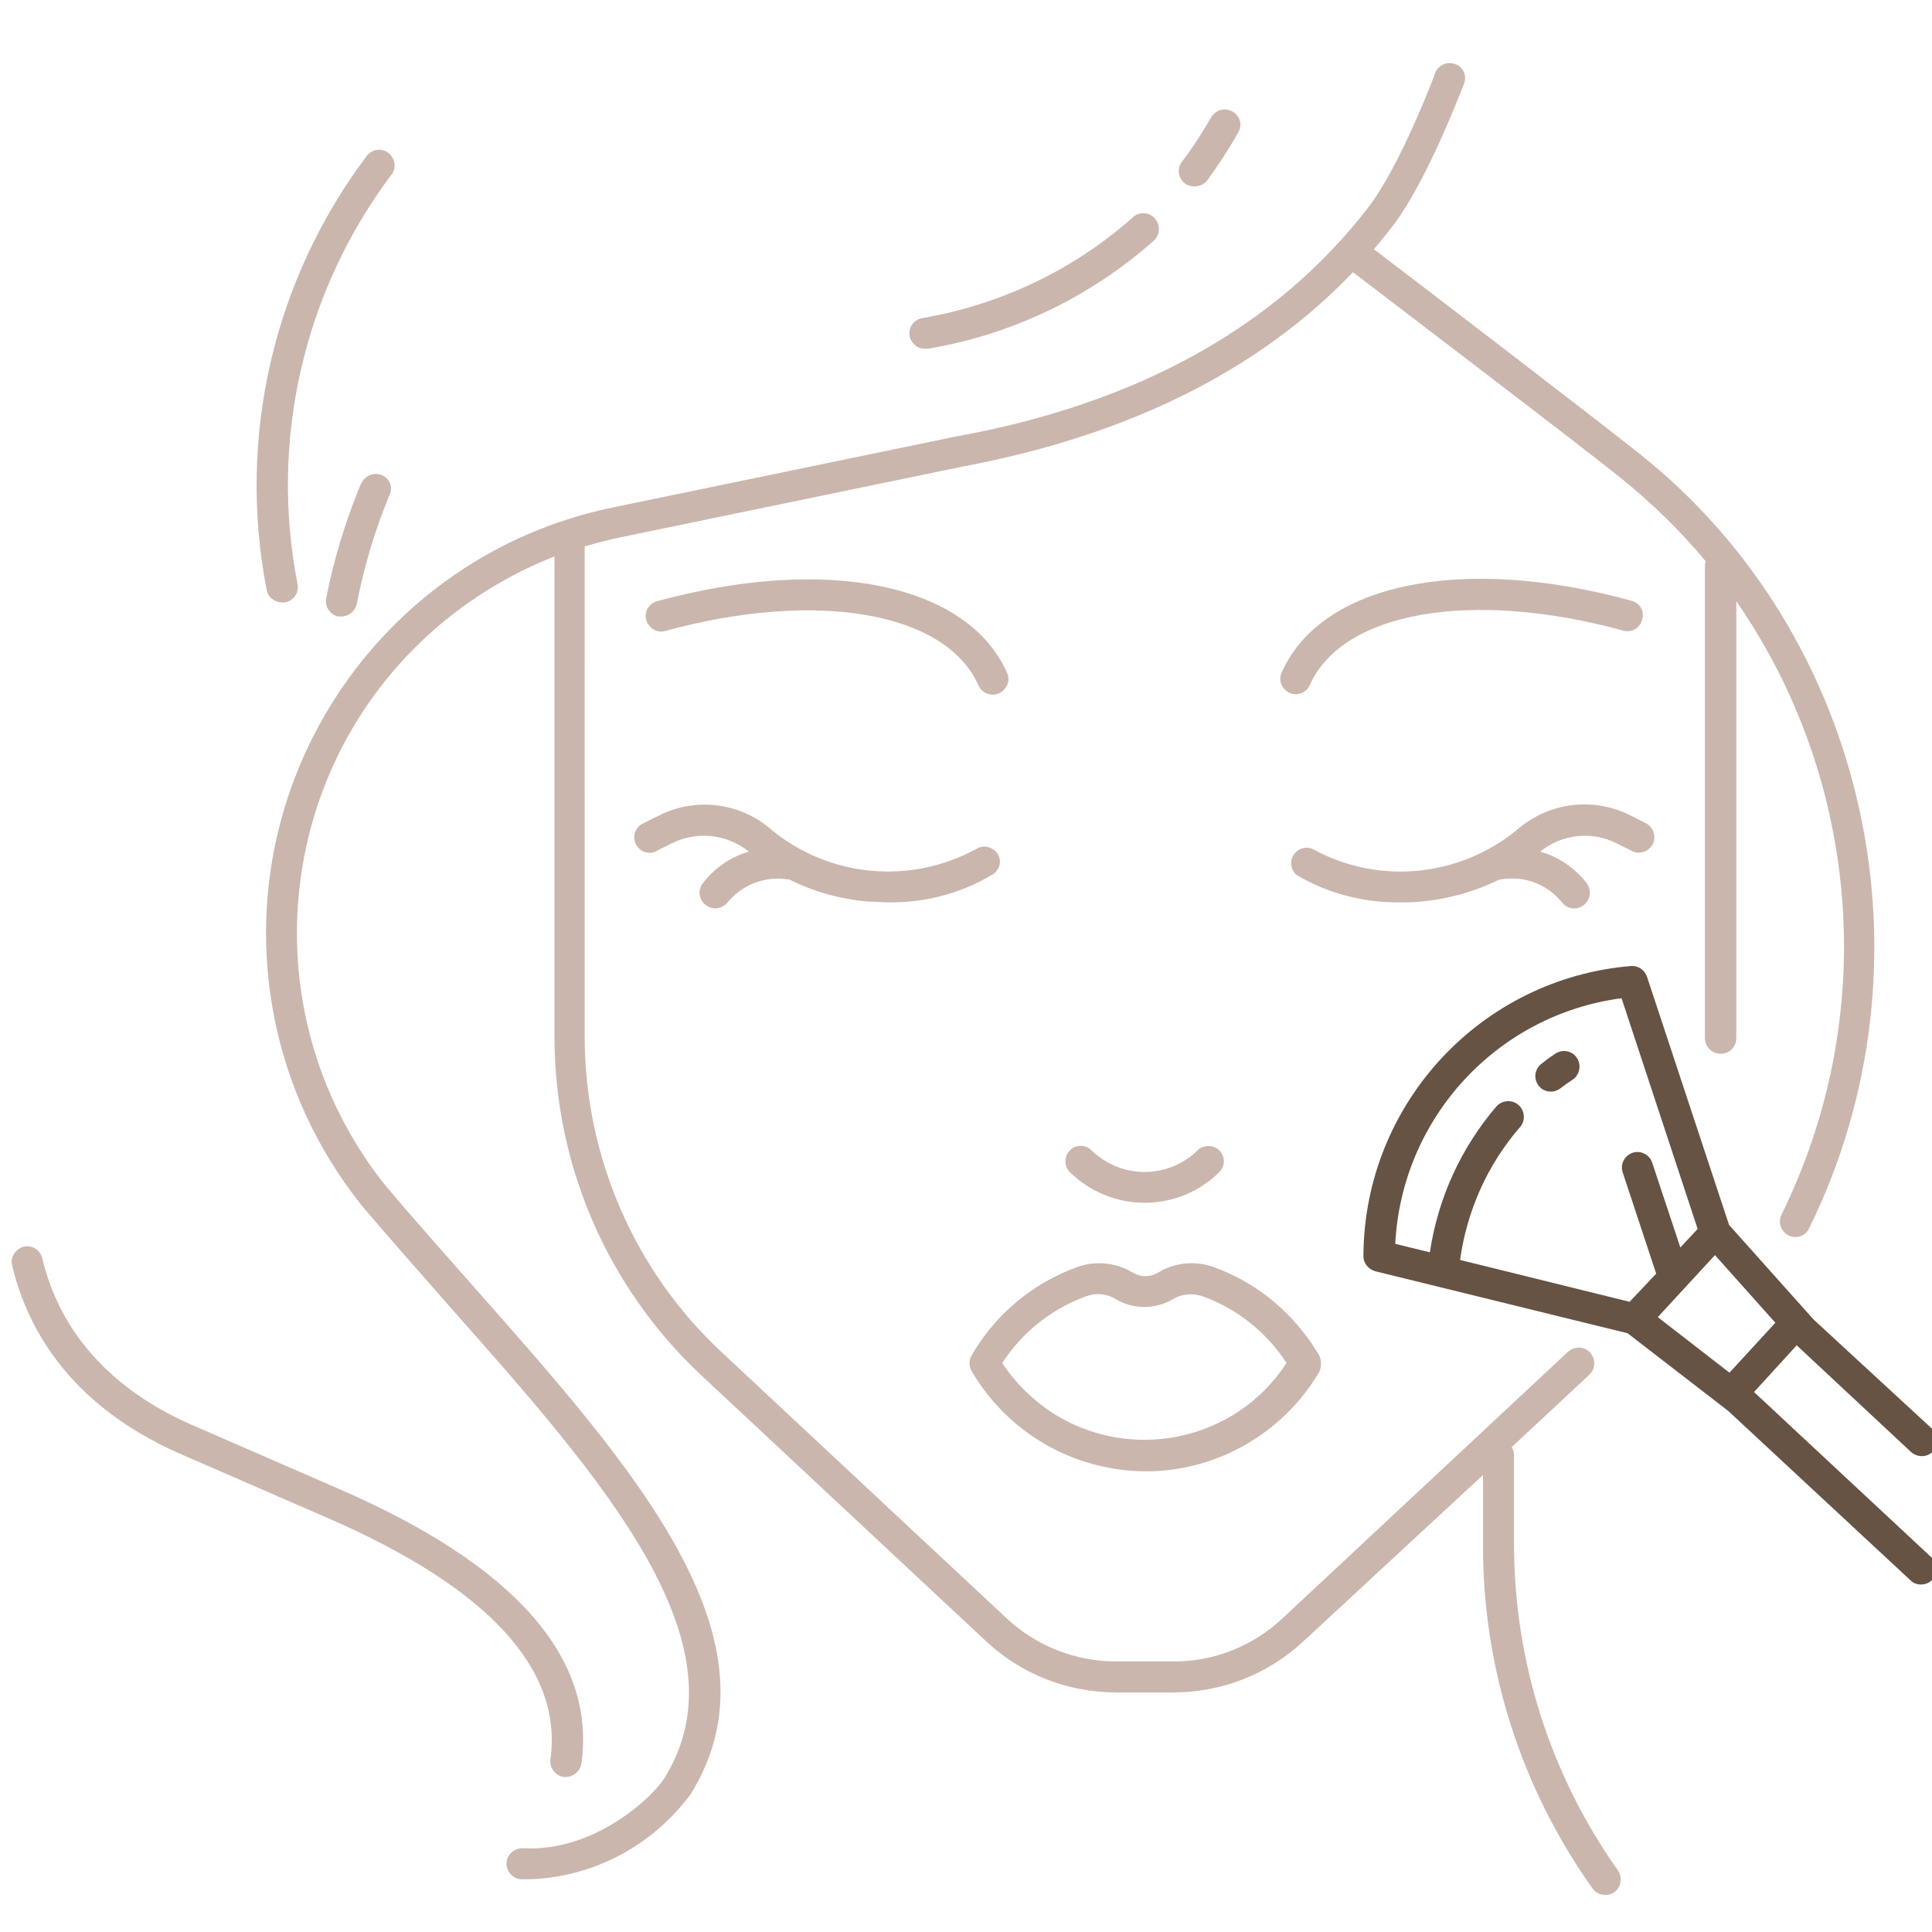
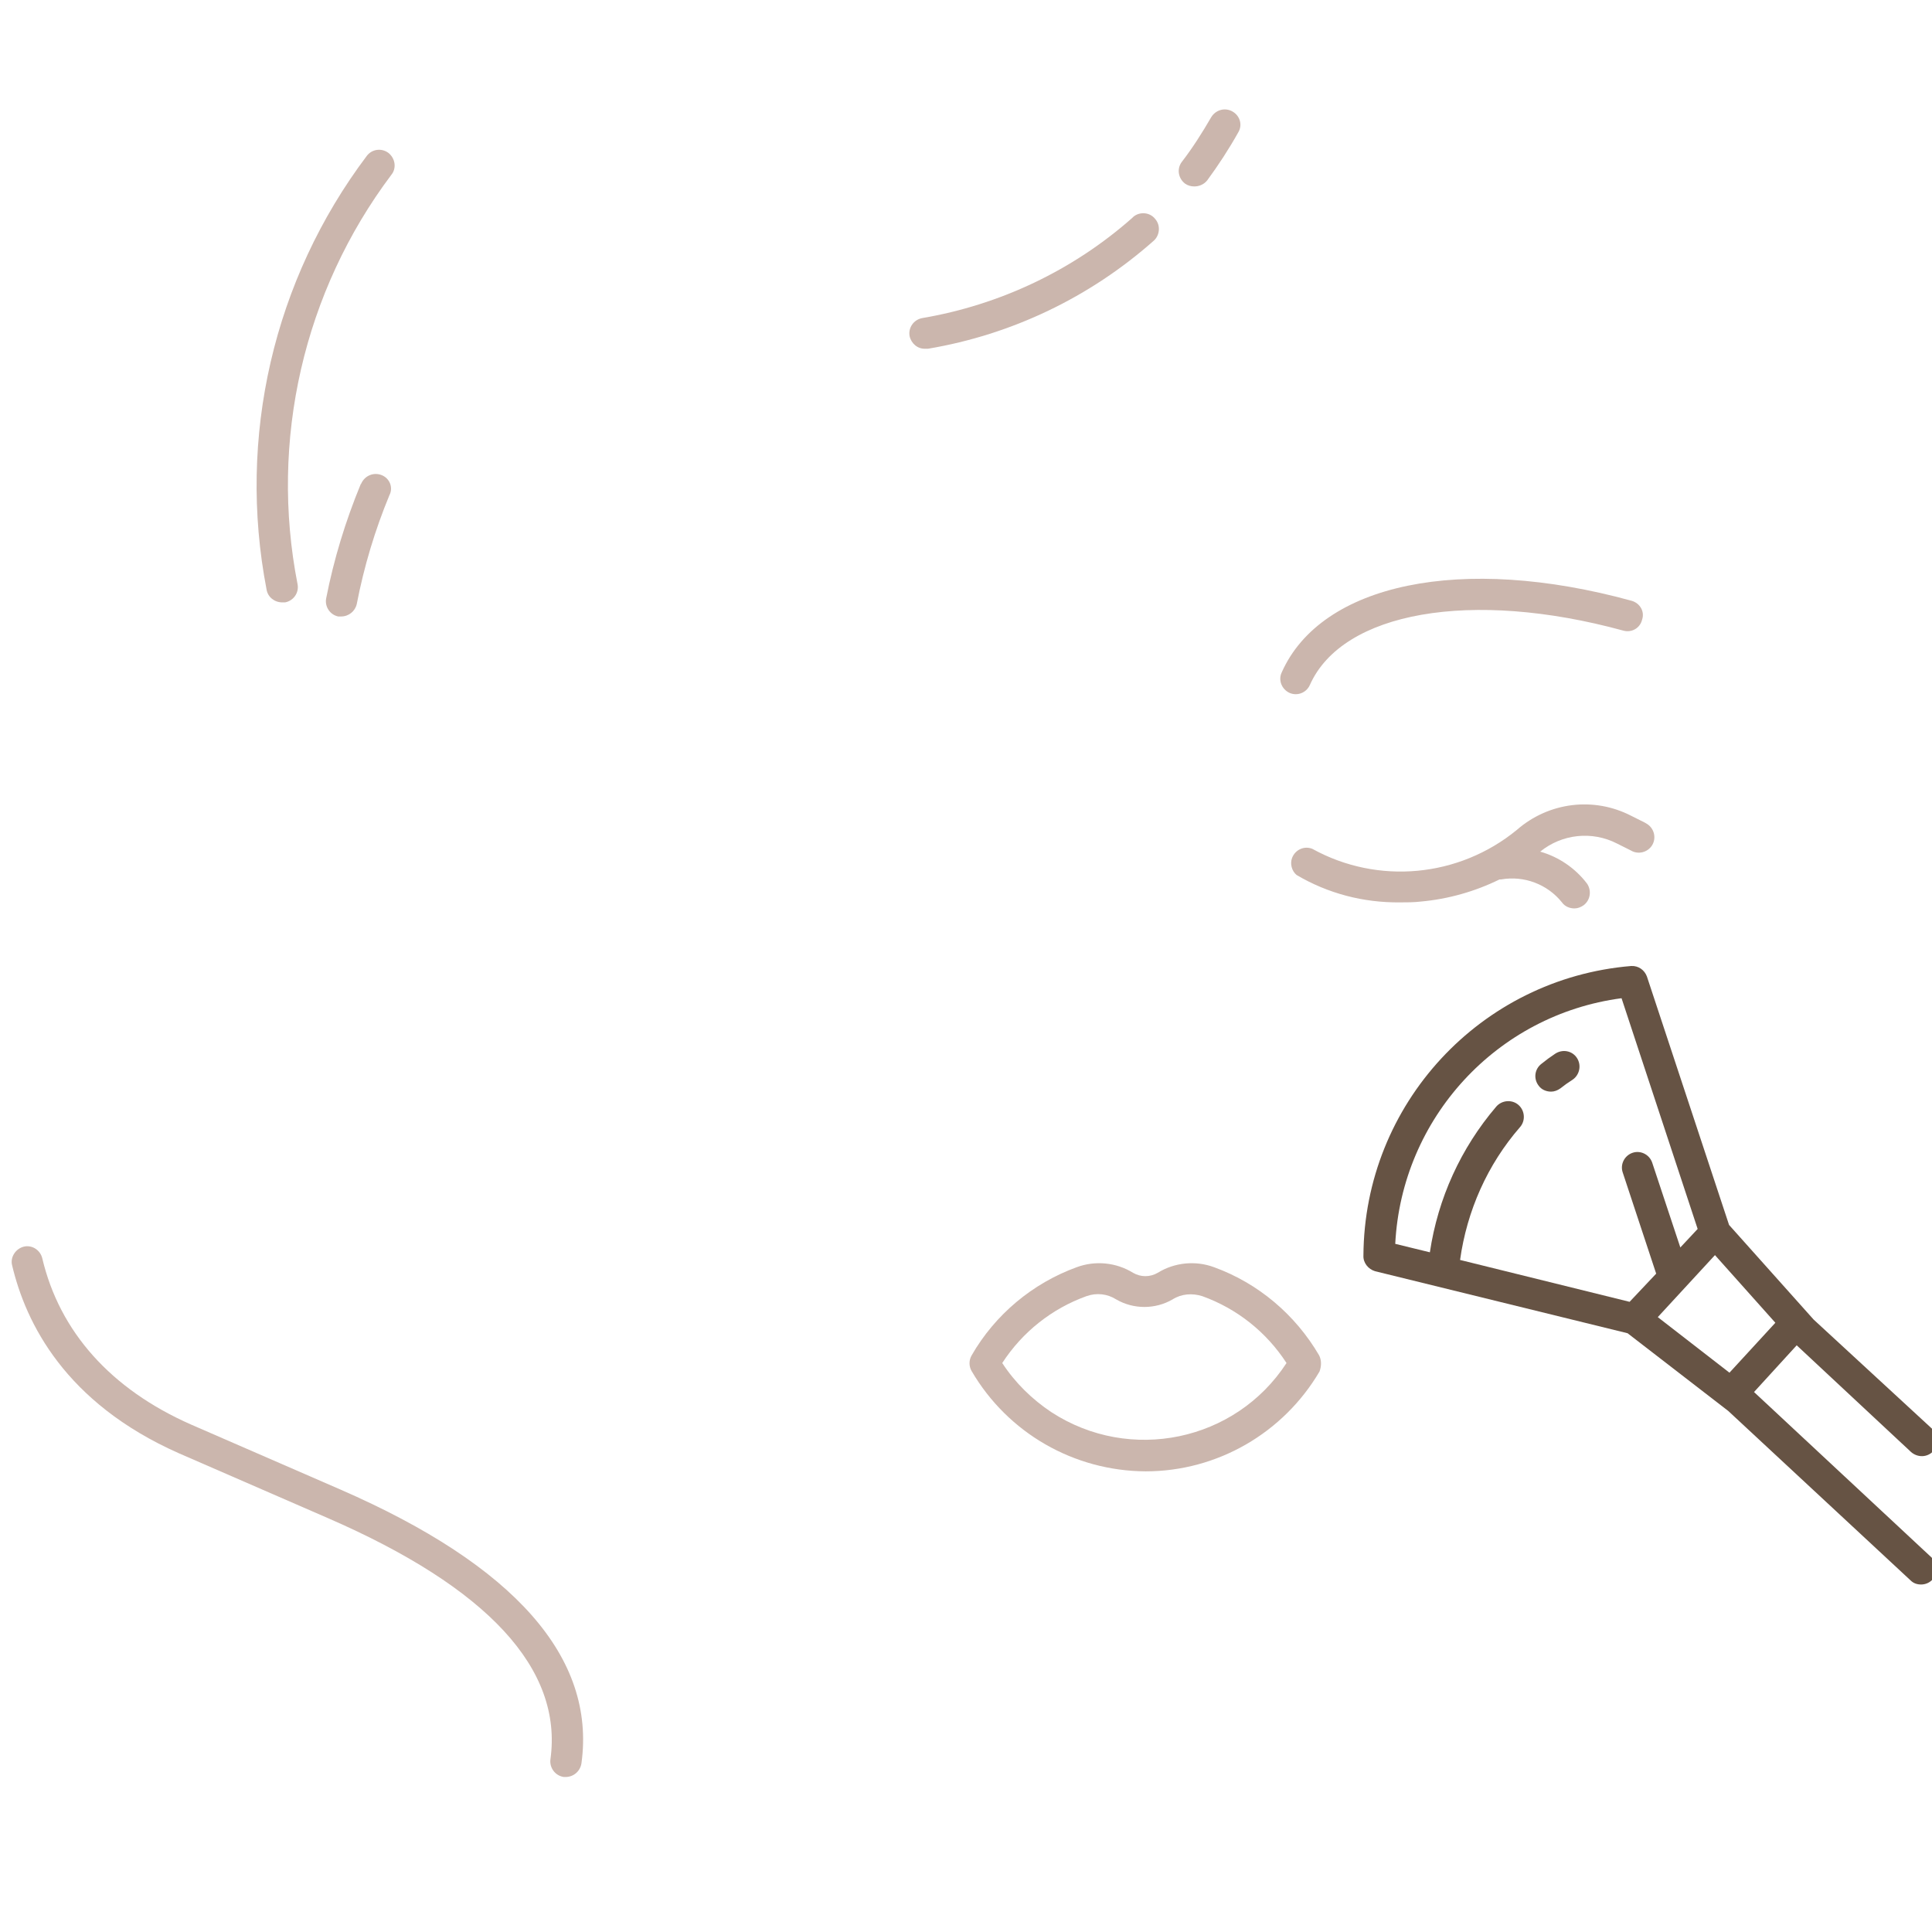
<svg xmlns="http://www.w3.org/2000/svg" version="1.1" id="Capa_1" x="0px" y="0px" viewBox="0 0 479.8 479.8" style="enable-background:new 0 0 479.8 479.8;" xml:space="preserve">
  <style type="text/css">
	.st0{fill:#CBB6AD;}
	.st1{fill:#665344;}
</style>
  <g>
    <g>
      <path class="st0" d="M409,204.6c-0.2-0.1-0.3-0.2-0.5-0.3l-3.4-1.7c-9.3-4.8-20.5-3.4-28.4,3.5c-14.4,11.8-34.5,13.7-50.8,4.7    c-2-0.8-4.2,0.2-5,2.2c-0.6,1.5-0.1,3.3,1.1,4.3c7.8,4.6,16.6,6.9,25.7,6.8c1.7,0,3.4,0,5.1-0.2c6.8-0.6,13.5-2.5,19.6-5.5    c0,0,0.3,0,0.4,0c5.7-1,11.5,1.2,15.1,5.7c0.7,1,1.9,1.5,3.1,1.5c0.8,0,1.6-0.3,2.3-0.8c1.7-1.3,2-3.7,0.8-5.4    c-2.9-3.8-7-6.6-11.6-7.9c5.4-4.4,12.9-5.2,19.1-2l3.4,1.7c1.8,1.1,4.2,0.5,5.3-1.3C411.4,208.1,410.8,205.7,409,204.6z" />
    </g>
  </g>
  <g>
    <g>
      <path class="st0" d="M405.2,149.2c-42.2-11.6-77.1-4.3-86.9,17.8c-0.9,1.9,0,4.2,2,5.1c0,0,0,0,0,0c0.5,0.2,1,0.3,1.5,0.3    c1.5,0,2.9-0.9,3.5-2.3c8.1-18.2,40.1-23.8,77.8-13.5c2.1,0.6,4.2-0.6,4.7-2.7C408.5,151.9,407.3,149.8,405.2,149.2z" />
    </g>
  </g>
  <g>
    <g>
-       <path class="st0" d="M247.8,212.1C247.8,212,247.8,212,247.8,212.1c-1.2-1.8-3.5-2.4-5.3-1.3c-16.4,9-36.6,7.1-51-4.8    c-7.8-6.8-19-8.1-28.2-3.3l-3.4,1.7c-2,0.8-2.9,3.1-2.1,5c0.8,2,3.1,2.9,5,2.1c0.2-0.1,0.3-0.2,0.5-0.3l3.4-1.7    c6.3-3.2,13.8-2.4,19.3,2c-4.6,1.3-8.6,4.1-11.5,7.9c-1.3,1.7-0.9,4.1,0.8,5.4c0.7,0.5,1.5,0.8,2.3,0.8c1.2,0,2.4-0.6,3.1-1.5    c3.6-4.4,9.3-6.6,15-5.7c0,0,0.2,0,0.3,0c6.1,3.1,12.8,4.9,19.6,5.5c1.7,0,3.4,0.2,5.1,0.2c9,0.1,17.9-2.2,25.6-6.8    C248.2,216.3,248.9,213.9,247.8,212.1z" />
-     </g>
+       </g>
  </g>
  <g>
    <g>
-       <path class="st0" d="M250.1,167.1C250.1,167.1,250.1,167.1,250.1,167.1c-9.8-22.1-44.7-29.3-86.9-17.8c-2.1,0.6-3.3,2.7-2.7,4.7    s2.7,3.3,4.7,2.7c37.7-10.3,69.7-4.7,77.8,13.5c0.6,1.4,2,2.3,3.5,2.3c0.5,0,1.1-0.1,1.5-0.3C250.1,171.3,251,169,250.1,167.1z" />
-     </g>
+       </g>
  </g>
  <g>
    <g>
      <path class="st0" d="M327.6,336.6c-5.9-10.1-15.1-17.9-26.1-21.9c-4.6-1.7-9.8-1.2-14,1.4c-1.9,1.1-4.2,1.1-6.1,0    c-4.2-2.6-9.4-3.1-14-1.4c-11,4-20.3,11.8-26.1,21.9c-0.7,1.2-0.7,2.7,0,3.9c9,15.4,25.4,24.8,43.2,24.9    c17.8,0,34.2-9.5,43.2-24.8C328.2,339.2,328.2,337.8,327.6,336.6z M261.1,350.7c-4.8-3.2-9-7.3-12.2-12.2    c5-7.7,12.3-13.5,20.9-16.6c2.5-0.9,5.2-0.6,7.4,0.8c4.3,2.5,9.7,2.5,14,0c2.2-1.4,4.9-1.6,7.4-0.8c8.6,3.1,15.9,8.9,20.9,16.6    C306.8,358,280.6,363.4,261.1,350.7z" />
    </g>
  </g>
  <g>
    <g>
-       <path class="st0" d="M302.6,285.5c-1.4-1.2-3.6-1.2-5,0c-7.4,7.4-19.3,7.4-26.7,0c0,0,0,0,0,0c-1.6-1.4-4.1-1.2-5.4,0.4    c-1.2,1.4-1.2,3.6,0,5c10.4,10.4,27.2,10.4,37.5,0c0,0,0,0,0,0C304.4,289.3,304.2,286.9,302.6,285.5z" />
-     </g>
+       </g>
  </g>
  <g>
    <g>
-       <path class="st0" d="M407.2,112.7c-12.5-9.9-54-41.7-66-50.8c1.6-1.9,3.2-3.9,4.7-5.8c8.8-11.6,17.4-34.7,17.8-35.6    c0.6-2.1-0.6-4.2-2.7-4.7c-1.8-0.5-3.7,0.4-4.5,2.1c0,0.2-8.6,23.1-16.7,33.6c-22.6,29.4-57,48.7-102.4,56.9l-85.1,17.6    c-58.4,12-96,69.1-84,127.6c3.4,16.5,10.6,31.9,21,45.1c0.1,0.1,0.2,0.2,0.2,0.3c7.3,8.6,14.9,17.2,22.2,25.5    c38.1,43,74.1,83.7,53.3,117.1c-3,4.8-17.5,18.4-35.1,17.4c-2.1-0.1-4,1.5-4.1,3.6c-0.1,2.1,1.5,4,3.6,4.1c0.8,0,1.6,0,2.4,0    c15.7-0.6,30.3-8.4,39.7-21.1c23.9-38.3-14-81-54-126.2c-7.3-8.3-14.9-16.8-22.2-25.5C61,250.3,68.4,187.2,112,152.9    c7.8-6.1,16.5-11.1,25.7-14.7v119.6c0.1,31.7,13.2,61.9,36.3,83.6l71,66.3c8.7,8.1,20.2,12.6,32.1,12.6h14.3    c12,0,23.5-4.5,32.3-12.7l44.6-41.3v17.4c-0.1,30.6,9.5,60.4,27.2,85.3c0.7,1,1.9,1.6,3.2,1.6c0.8,0,1.6-0.2,2.2-0.7    c1.7-1.2,2.1-3.6,0.9-5.4c-16.8-23.7-25.8-52-25.8-81v-22.2c0-0.7-0.2-1.3-0.6-1.9l19.3-18c1.6-1.5,1.6-3.9,0.2-5.5    c-1.5-1.6-3.9-1.6-5.5-0.2l-71,66.3c-7.3,6.8-17,10.7-27,10.6h-14.3c-10,0-19.7-3.8-27-10.6l-71-66.3    c-21.6-20.2-33.8-48.4-33.9-78V135.7c2.8-0.8,5.7-1.6,8.6-2.2l85.1-17.6c41.1-7.7,73.7-23.8,97.1-48.3c11.2,8.6,54,41.1,66.5,51.1    c7.7,6.2,14.8,13.1,21.1,20.7c-0.1,0.3-0.2,0.7-0.2,1v117.4c0,2.1,1.7,3.9,3.9,3.9s3.9-1.7,3.9-3.9V149.3    c31.1,45,35.4,103.3,11.2,152.4c-0.9,1.9-0.1,4.2,1.8,5.1c0.5,0.3,1.1,0.4,1.7,0.4c1.5,0,2.8-0.8,3.4-2.2    C481.8,239,464.1,158,407.2,112.7z" />
-     </g>
+       </g>
  </g>
  <g>
    <g>
-       <path class="st0" d="M96.5,38c-1.7-1.3-4.1-1-5.4,0.7c-23.2,30.8-32.2,69.9-24.9,107.7c0.3,1.9,2,3.2,3.9,3.2h0.7    c2.1-0.4,3.5-2.4,3.1-4.5c0,0,0,0,0,0c-7-35.7,1.5-72.7,23.3-101.7C98.5,41.8,98.2,39.4,96.5,38z" />
+       <path class="st0" d="M96.5,38c-1.7-1.3-4.1-1-5.4,0.7c-23.2,30.8-32.2,69.9-24.9,107.7c0.3,1.9,2,3.2,3.9,3.2h0.7    c2.1-0.4,3.5-2.4,3.1-4.5c-7-35.7,1.5-72.7,23.3-101.7C98.5,41.8,98.2,39.4,96.5,38z" />
    </g>
  </g>
  <g>
    <g>
      <path class="st0" d="M94.8,118C94.8,118,94.8,118,94.8,118c-2-0.8-4.2,0.1-5.1,2.1c0,0,0,0.1-0.1,0.1c-3.8,9.2-6.7,18.7-8.6,28.4    c-0.4,2.1,1,4.1,3,4.5c0.2,0,0.5,0,0.7,0c1.9,0,3.5-1.3,3.9-3.1c1.8-9.3,4.5-18.3,8.1-27C97.7,121.1,96.8,118.8,94.8,118z" />
    </g>
  </g>
  <g>
    <g>
      <path class="st0" d="M286.9,54.4c-1.3-1.7-3.8-1.9-5.4-0.6c-0.1,0.1-0.2,0.2-0.3,0.3c-14.7,13-32.8,21.6-52.2,24.9    c-2.1,0.4-3.5,2.4-3.1,4.5c0,0,0,0,0,0c0.4,1.8,2,3.2,3.9,3.1l0.7,0c20.8-3.5,40.2-12.8,56-26.8C288,58.5,288.3,56,286.9,54.4z" />
    </g>
  </g>
  <g>
    <g>
      <path class="st0" d="M306.1,27.7c-1.9-1.1-4.2-0.4-5.3,1.4c-2.2,3.8-4.6,7.6-7.3,11.1c-1.3,1.7-0.9,4.1,0.8,5.4    c0.7,0.5,1.5,0.7,2.3,0.7c1.2,0,2.4-0.5,3.2-1.5c2.8-3.8,5.4-7.8,7.7-11.9C308.6,31.1,308,28.8,306.1,27.7z" />
    </g>
  </g>
  <g>
    <g>
      <path class="st0" d="M84.5,369.9l-37-16.1c-20-8.8-32.7-23.1-37-41.3c-0.5-2.1-2.6-3.4-4.6-2.9s-3.4,2.6-2.9,4.6    c3.4,14.4,13.2,34.2,41.4,46.7l37,16.1c39.8,17.3,58.4,37.5,55.3,59.9c-0.3,2.1,1.2,4.1,3.3,4.4c0,0,0,0,0,0h0.5    c1.9,0,3.6-1.4,3.9-3.4C148,411.7,127.9,388.8,84.5,369.9z" />
    </g>
  </g>
  <g>
    <g>
      <path class="st1" d="M391.6,262.7c-1.2-1.8-3.6-2.2-5.4-1c-1.2,0.8-2.3,1.6-3.4,2.5c-1.7,1.3-2,3.7-0.7,5.4c0.7,1,1.9,1.5,3.1,1.5    c0.8,0,1.6-0.3,2.3-0.8c1-0.8,2-1.5,3.1-2.2C392.3,266.9,392.8,264.5,391.6,262.7z" />
    </g>
  </g>
  <g>
    <g>
      <path class="st1" d="M435.6,345.7l10.6-11.6l28.4,26.5c1.6,1.4,4,1.4,5.5-0.2s1.4-4-0.2-5.5l-29.5-27.2l-21-23.5l-20.4-61.7    c-0.6-1.6-2.1-2.7-3.9-2.6c-37.4,3.1-66.3,34.3-66.5,71.9c-0.1,1.8,1.2,3.4,2.9,3.9l62.7,15.4l25,19.3l45.3,42.1    c0.7,0.7,1.6,1,2.6,1c2.1,0,3.9-1.7,3.8-3.9c0-1.1-0.4-2.1-1.2-2.8L435.6,345.7z M404.7,323.3l-42.1-10.4    c1.7-12.2,6.8-23.7,14.9-33c1.4-1.6,1.2-4.1-0.4-5.5c-1.6-1.4-4.1-1.2-5.5,0.4c-8.8,10.3-14.5,22.8-16.5,36.2l-8.6-2.1    c1.6-31.2,25.2-56.9,56.2-61l18.9,57.3l-4.3,4.6l-7-21.1c-0.7-2-2.9-3.1-4.9-2.4c-2,0.7-3.1,2.9-2.4,4.9l8.3,25.1L404.7,323.3z     M411.7,327.1l14.2-15.4l15,16.8l-11.4,12.4L411.7,327.1z" />
    </g>
  </g>
</svg>